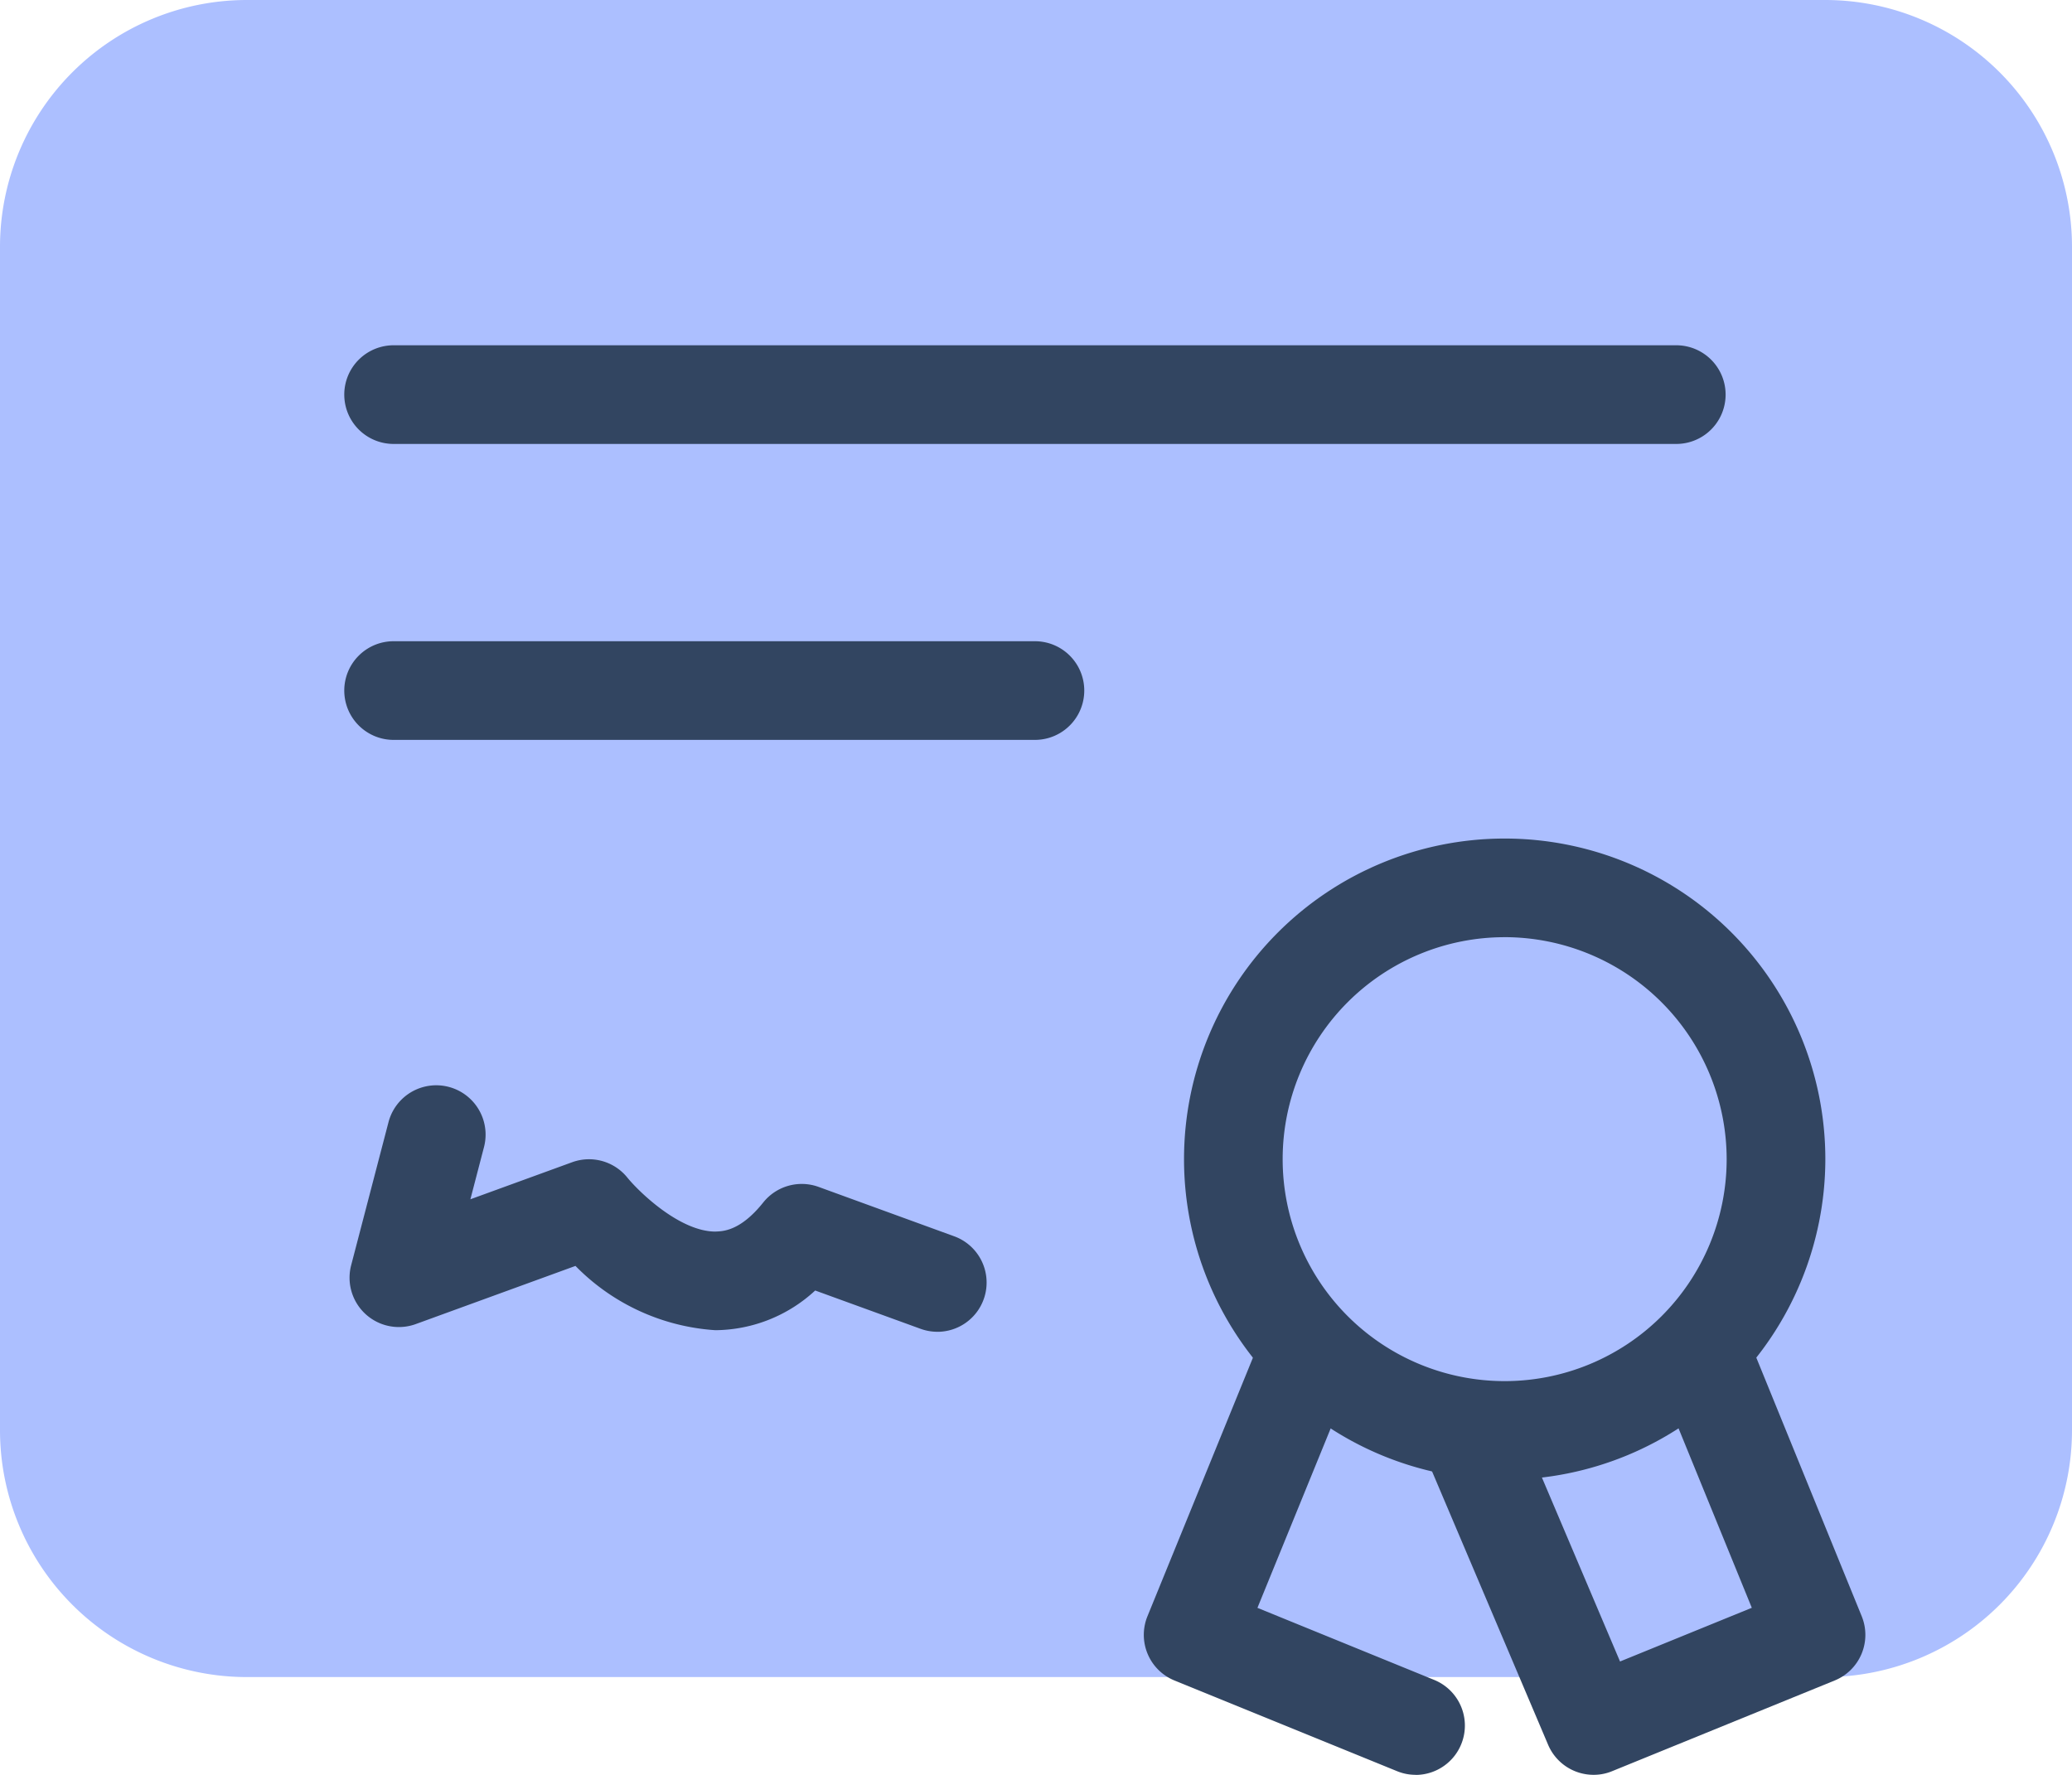
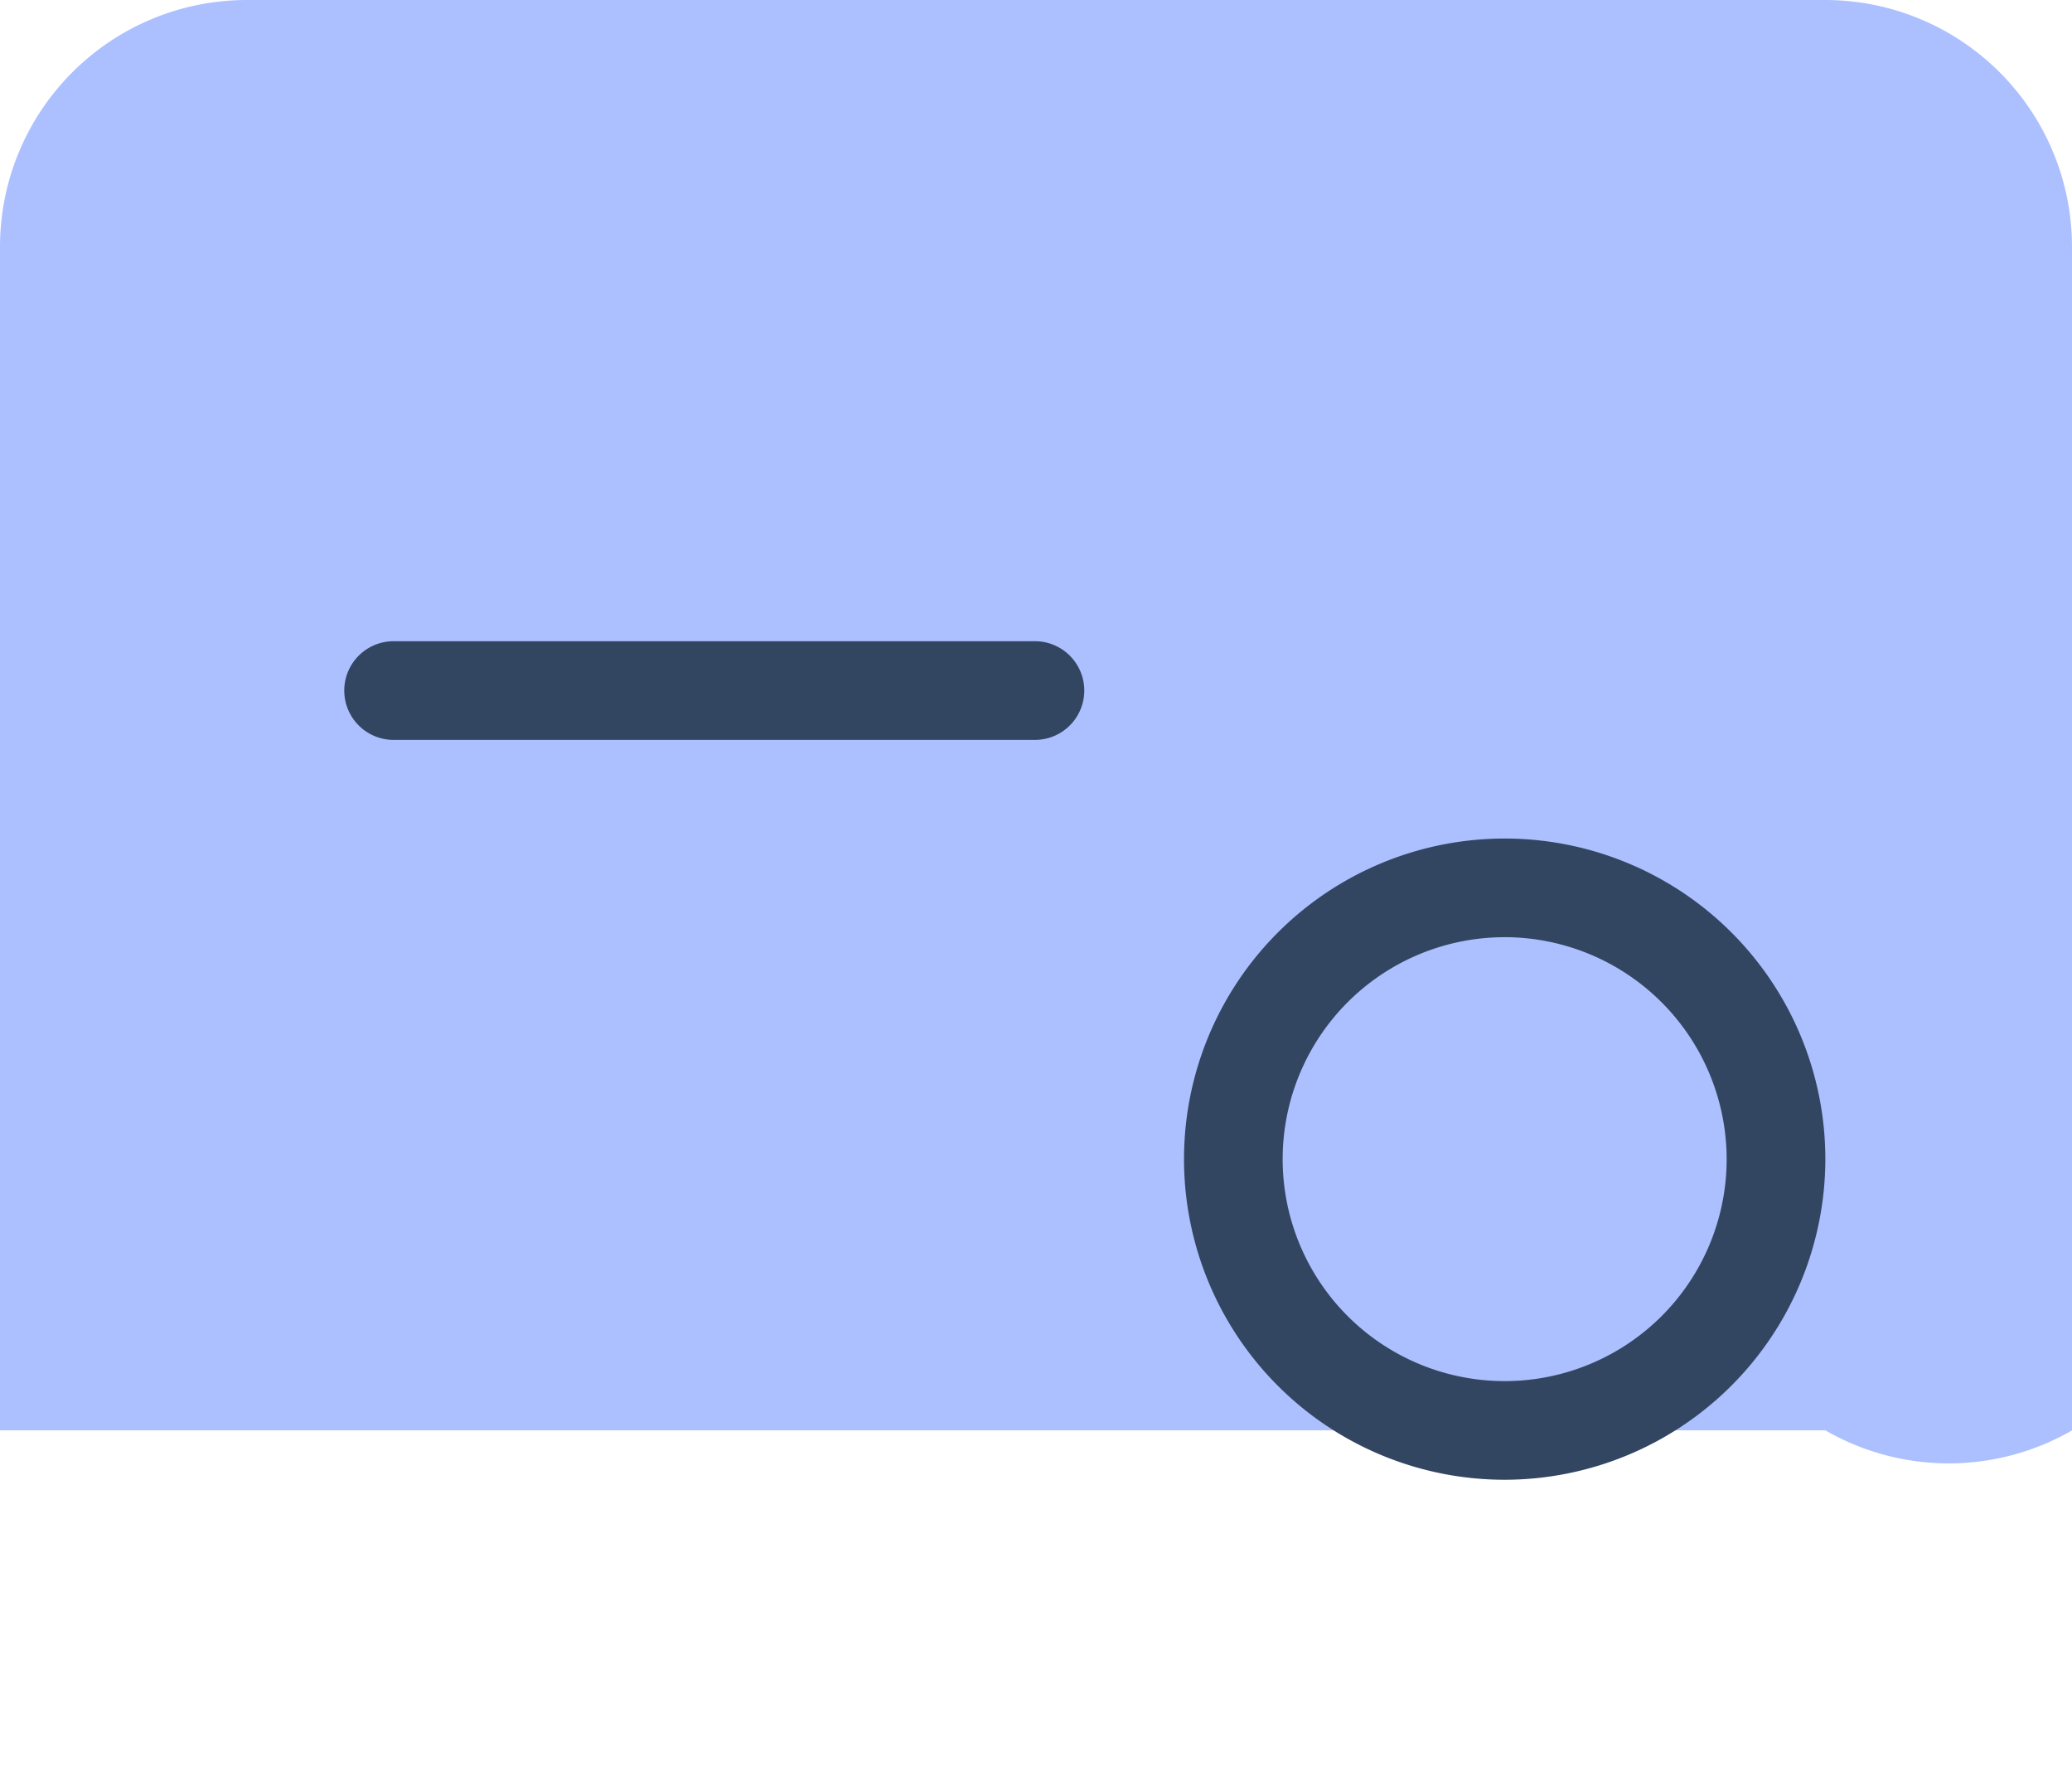
<svg xmlns="http://www.w3.org/2000/svg" width="88.732" height="76.018" viewBox="0 0 88.732 76.018">
  <g id="icons8-diplôme-1" transform="translate(-3 -7)">
-     <path id="Tracé_4810" data-name="Tracé 4810" d="M81.169,7H13.563A10.575,10.575,0,0,0,3,17.563v50.7A10.575,10.575,0,0,0,13.563,78.831H81.169A10.575,10.575,0,0,0,91.732,68.267v-50.7A10.575,10.575,0,0,0,81.169,7Z" transform="translate(0 0)" fill="#acbfff" />
-     <path id="Tracé_4811" data-name="Tracé 4811" d="M67.042,18.225H12.113a2.113,2.113,0,1,1,0-4.225H67.042a2.113,2.113,0,0,1,0,4.225Z" transform="translate(7.789 7.789)" fill="#324561" />
+     <path id="Tracé_4810" data-name="Tracé 4810" d="M81.169,7H13.563A10.575,10.575,0,0,0,3,17.563v50.7H81.169A10.575,10.575,0,0,0,91.732,68.267v-50.7A10.575,10.575,0,0,0,81.169,7Z" transform="translate(0 0)" fill="#acbfff" />
    <path id="Tracé_4812" data-name="Tracé 4812" d="M39.577,24.225H12.113a2.113,2.113,0,1,1,0-4.225H39.577a2.113,2.113,0,0,1,0,4.225Z" transform="translate(7.789 14.465)" fill="#324561" />
-     <path id="Tracé_4813" data-name="Tracé 4813" d="M35.257,39.562a2.121,2.121,0,0,1-.723-.129l-4.508-1.639a6.365,6.365,0,0,1-4.263,1.7h-.011a9.218,9.218,0,0,1-5.992-2.753l-6.839,2.491a2.113,2.113,0,0,1-2.768-2.516l1.6-6.131a2.113,2.113,0,0,1,4.09,1.065l-.583,2.237L19.617,32.3a2.11,2.11,0,0,1,2.366.659c.488.6,2.239,2.311,3.771,2.311.281-.017,1.042.013,2.049-1.249a2.111,2.111,0,0,1,2.373-.663l5.8,2.113a2.109,2.109,0,0,1-.723,4.092Z" transform="translate(7.884 24.48)" fill="#324561" />
    <path id="Tracé_4814" data-name="Tracé 4814" d="M40.732,51.465A13.732,13.732,0,1,1,54.465,37.732,13.748,13.748,0,0,1,40.732,51.465Zm0-23.239a9.507,9.507,0,1,0,9.507,9.507A9.519,9.519,0,0,0,40.732,28.225Z" transform="translate(26.704 18.915)" fill="#324561" />
-     <path id="Tracé_4815" data-name="Tracé 4815" d="M39.166,53.114a2.114,2.114,0,0,1-1.946-1.287L32,39.53a2.114,2.114,0,0,1,3.892-1.652L40.3,48.26l5.643-2.3L42.2,36.79a2.113,2.113,0,1,1,3.913-1.6L50.649,46.32a2.111,2.111,0,0,1-1.16,2.755l-9.528,3.883A2.055,2.055,0,0,1,39.166,53.114Z" transform="translate(32.077 29.904)" fill="#324561" />
-     <path id="Tracé_4816" data-name="Tracé 4816" d="M37.829,53.114a2.073,2.073,0,0,1-.8-.156L27.5,49.075a2.111,2.111,0,0,1-1.16-2.755l4.538-11.127a2.113,2.113,0,0,1,3.913,1.6l-3.742,9.169,7.57,3.087a2.113,2.113,0,0,1-.794,4.069Z" transform="translate(25.8 29.904)" fill="#324561" />
  </g>
</svg>